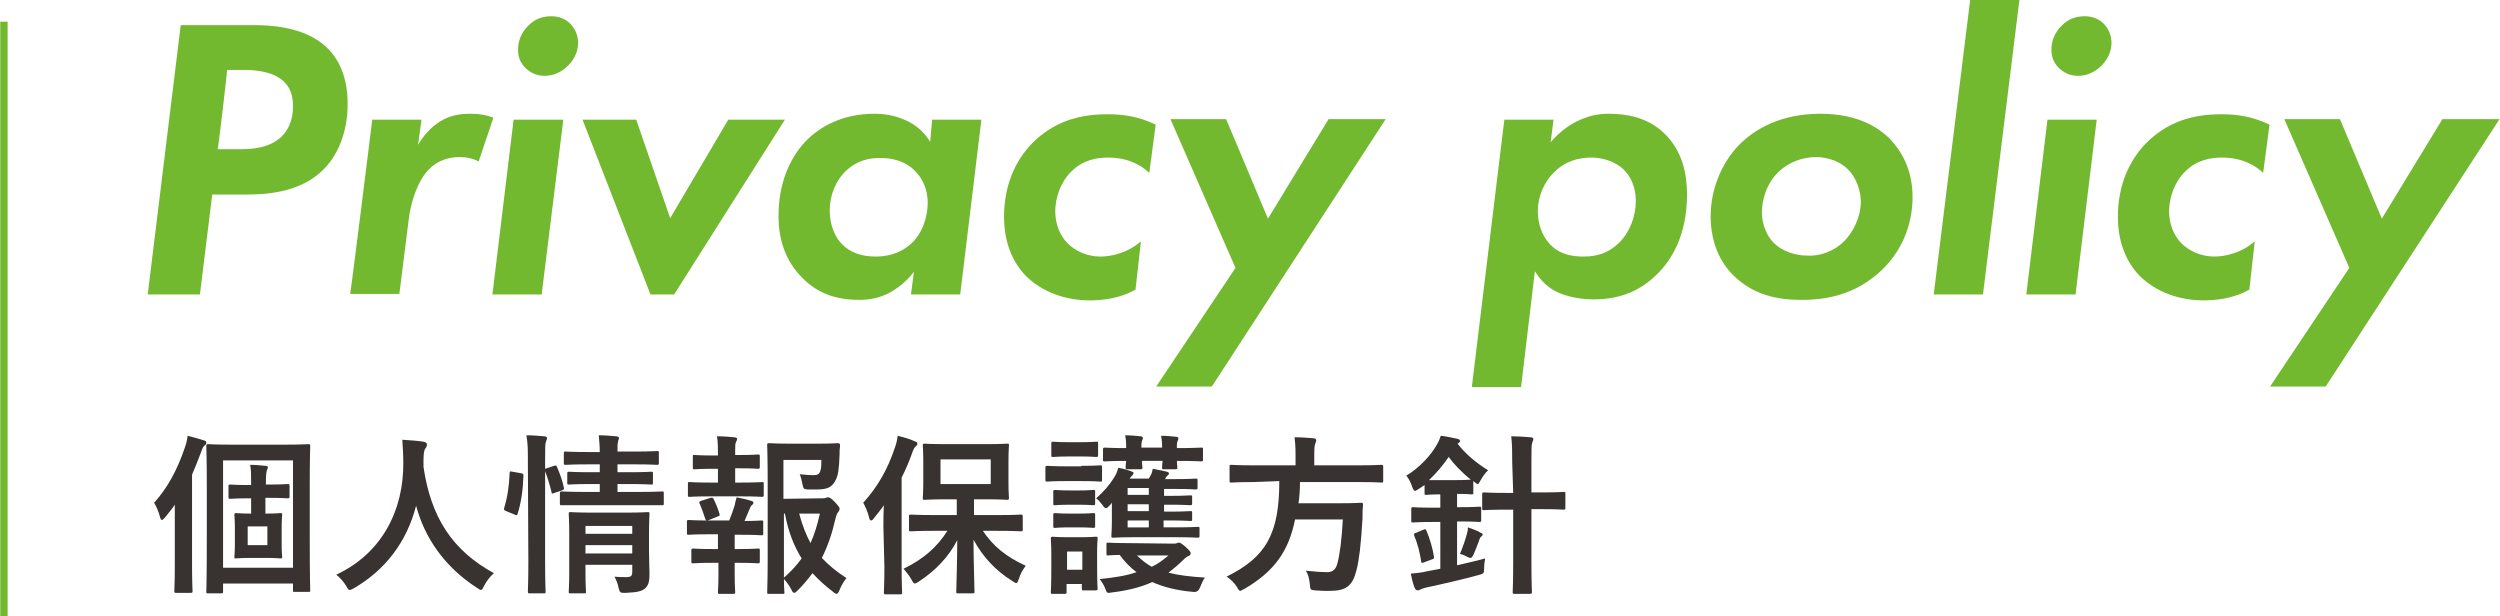
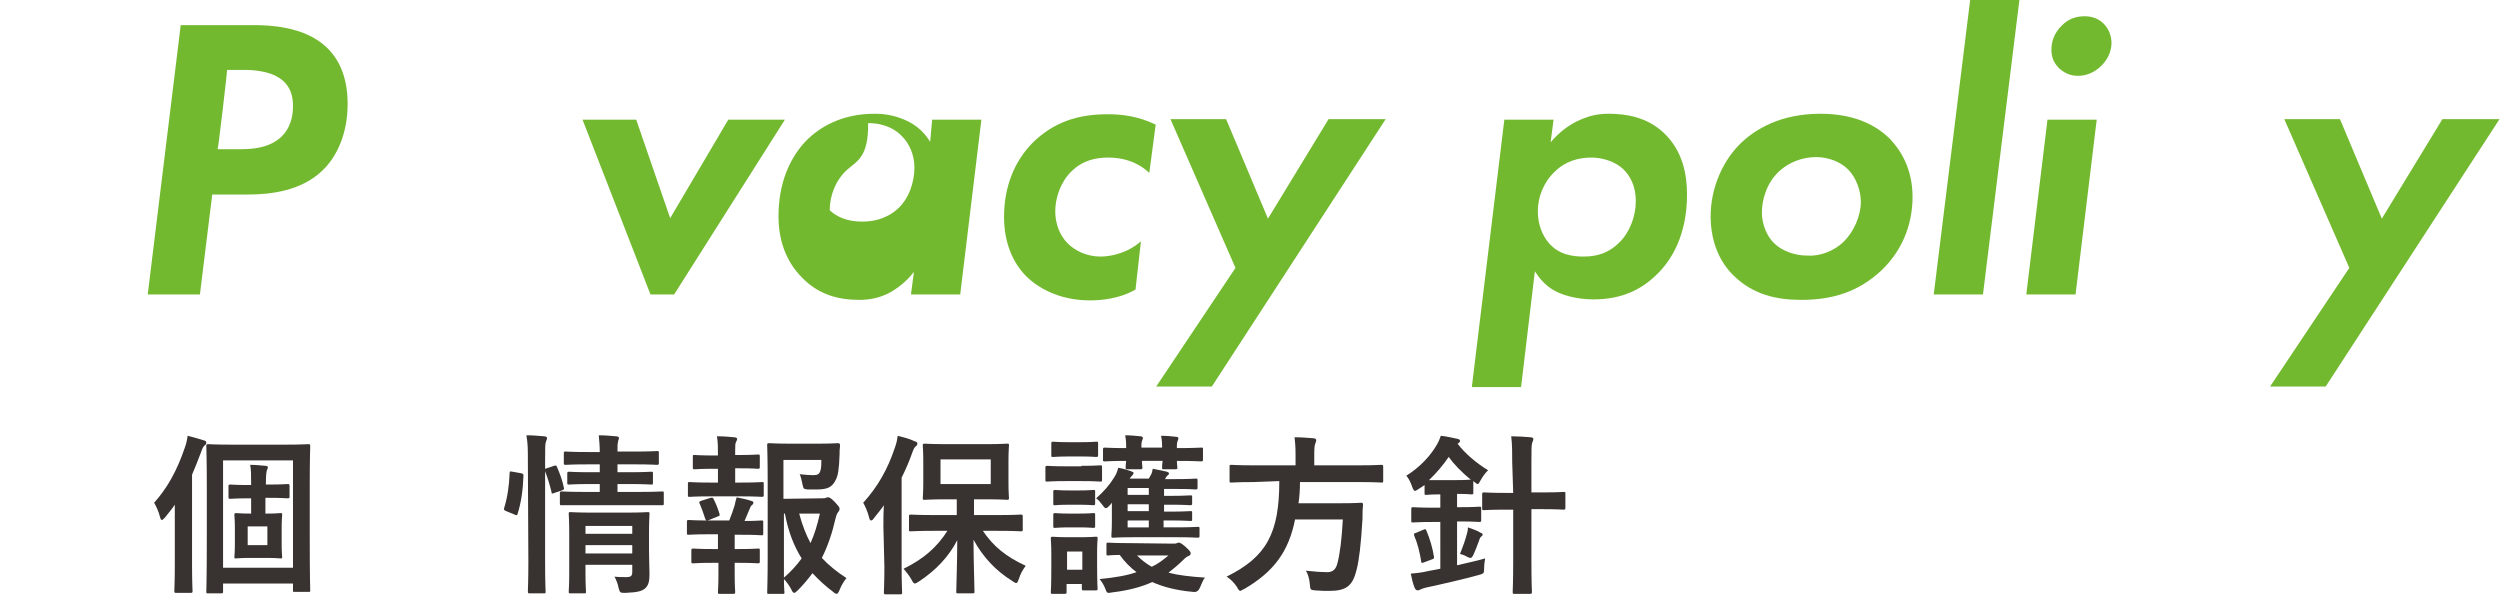
<svg xmlns="http://www.w3.org/2000/svg" version="1.1" id="_レイヤー_2" x="0px" y="0px" width="507.7px" height="125.1px" viewBox="0 0 507.7 125.1" style="enable-background:new 0 0 507.7 125.1;" xml:space="preserve">
  <style type="text/css">
	.st0{fill:#73B930;}
	.st1{fill:#383231;}
	.st2{fill:none;stroke:#73B930;stroke-width:1.5;stroke-miterlimit:10;}
</style>
  <g id="_テキスト">
    <g>
      <g>
        <path class="st0" d="M51.5,5.1c3,0,10.2,0.2,14.7,4.4c2.4,2.2,4.4,5.8,4.4,11.6c0,5.9-2.1,10.7-5.2,13.6     c-4.3,4.1-10.5,4.8-15,4.8h-7.3l-2.5,20.3H30l6.7-54.7C36.7,5.1,51.5,5.1,51.5,5.1z M44.2,30.3h4.5c2.5,0,5.7-0.2,8.2-2.3     c2.2-2,2.6-4.5,2.6-6.5c0-1.6-0.3-4.2-3-5.8c-1.7-1.1-4.6-1.5-6.6-1.5h-3.8C46.2,14.3,44.3,30.3,44.2,30.3z" />
-         <path class="st0" d="M75.6,24.3h10l-0.7,5.1c1-1.7,2.5-3.5,4.4-4.7c2.1-1.3,4.1-1.6,6.2-1.6c1.8,0,3.1,0.2,4.7,0.8l-3,8.9     c-1.1-0.6-2.4-0.9-3.9-0.9c-2.6,0-4.8,1-6.2,2.5c-2.2,2.2-3.7,6.6-4.1,10.2l-1.9,15.1h-10C71.2,59.8,75.6,24.3,75.6,24.3z" />
-         <path class="st0" d="M114.4,24.3L110,59.8h-10l4.3-35.5H114.4z M107.2,5.3c1.6-1.7,3.4-2,4.8-2c1.6,0,2.9,0.6,3.8,1.5     c1,1,1.6,2.4,1.6,3.9c0,1.2-0.4,3-2,4.6c-1.5,1.5-3.2,2.1-4.8,2.1s-2.8-0.6-3.8-1.5c-1-1-1.6-2.1-1.6-3.8     C105.2,8.4,105.8,6.7,107.2,5.3z" />
        <path class="st0" d="M129.2,24.3l6.9,20l11.8-20h11.5l-22.5,35.5h-4.8l-13.8-35.5H129.2z" />
-         <path class="st0" d="M189.3,24.3h10L195,59.8h-10l0.6-4.6c-1.8,2.4-3.9,3.6-4.5,4c-2.1,1.2-4.2,1.7-6.6,1.7     c-4.3,0-8.3-1.1-11.6-4.5c-3.4-3.4-4.8-7.8-4.8-12.5c0-6.4,2.1-11.6,5.5-15.2c2.9-3,7.5-5.6,14-5.6c2.5,0,4.8,0.5,7.1,1.7     c2,1.1,3.2,2.4,4.2,4L189.3,24.3L189.3,24.3z M172,34.5c-2.3,2.1-3.5,5.2-3.5,8.2c0,3.1,1.1,5.6,2.7,7.1c1.5,1.4,3.6,2.3,6.6,2.3     c2,0,4.7-0.4,7.1-2.5s3.5-5.5,3.5-8.5c0-2.5-1-4.8-2.5-6.3c-1.1-1.2-3.3-2.7-6.9-2.7C176.4,32,174,32.7,172,34.5L172,34.5z" />
+         <path class="st0" d="M189.3,24.3h10L195,59.8h-10l0.6-4.6c-1.8,2.4-3.9,3.6-4.5,4c-2.1,1.2-4.2,1.7-6.6,1.7     c-4.3,0-8.3-1.1-11.6-4.5c-3.4-3.4-4.8-7.8-4.8-12.5c0-6.4,2.1-11.6,5.5-15.2c2.9-3,7.5-5.6,14-5.6c2.5,0,4.8,0.5,7.1,1.7     c2,1.1,3.2,2.4,4.2,4L189.3,24.3L189.3,24.3z M172,34.5c-2.3,2.1-3.5,5.2-3.5,8.2c1.5,1.4,3.6,2.3,6.6,2.3     c2,0,4.7-0.4,7.1-2.5s3.5-5.5,3.5-8.5c0-2.5-1-4.8-2.5-6.3c-1.1-1.2-3.3-2.7-6.9-2.7C176.4,32,174,32.7,172,34.5L172,34.5z" />
        <path class="st0" d="M233.4,35.1c-1.5-1.4-4.1-3.1-8.4-3.1c-2.3,0-5.1,0.5-7.4,2.8c-2.2,2.1-3.3,5.4-3.3,8.1     c0,2.5,0.9,4.9,2.5,6.5c1.6,1.6,4,2.7,6.7,2.7c2.1,0,5.5-0.7,8.2-3.1l-1.1,9.8c-3.3,1.9-7,2.2-9.3,2.2c-5.1,0-9.8-1.8-13-5     c-2.5-2.6-4.4-6.5-4.4-12c0-6.2,2.2-11.3,5.7-14.9c4.3-4.3,9.3-5.9,15.3-5.9c3.1,0,6.2,0.4,9.8,2.1L233.4,35.1L233.4,35.1z" />
        <path class="st0" d="M250.9,54.4l-13.2-30.2h11.3l8.5,20.2l12.3-20.2h11.6l-35.3,54.3h-11.3L250.9,54.4L250.9,54.4z" />
        <path class="st0" d="M308.9,78.6h-10l6.6-54.3h10l-0.6,4.6c1.6-1.9,3.3-3.2,5.2-4.2c2.3-1.1,4.1-1.6,6.6-1.6     c3.6,0,7.8,0.7,11.2,3.9c3.9,3.7,4.7,8.6,4.7,12.5c0,8.3-3.2,13.4-6.1,16.2c-3.9,3.9-8.4,5.1-12.9,5.1c-1.5,0-5.3-0.2-8.3-2     c-1.5-0.9-2.7-2.3-3.6-3.7L308.9,78.6L308.9,78.6z M315.7,34.9c-2.3,2.2-3.4,5.2-3.4,8c0,2.6,0.9,4.9,2.2,6.4     c2,2.4,4.8,2.8,7.1,2.8c2.9,0,5.2-0.8,7.3-2.9c2.1-2.1,3.3-5.3,3.3-8.4c0-2.9-1.1-5.1-2.6-6.5c-1.5-1.4-4-2.3-6.4-2.3     C320.6,32,317.9,32.7,315.7,34.9z" />
        <path class="st0" d="M383.8,28.2c2.3,2.4,4.6,6.2,4.6,11.8c0,4.5-1.4,10.2-6.3,14.9c-4.7,4.4-10,6-16.3,6     c-5.1,0-9.8-1.1-13.7-4.9c-2.6-2.5-4.7-6.5-4.7-12.1c0-5.8,2.5-11.3,6.1-14.8c2.9-2.8,8-6,16.2-6     C376.7,23.1,381.1,25.5,383.8,28.2z M374.5,49c2-2,3.4-5.2,3.4-8c0-2.2-0.9-4.9-2.6-6.6c-1.6-1.6-4.1-2.5-6.5-2.5     c-2.8,0-5.6,1.1-7.5,2.9c-2.5,2.3-3.5,5.7-3.5,8.4c0,2.1,0.9,4.7,2.5,6.2c1.6,1.6,4.3,2.5,6.6,2.5     C369.4,52.1,372.4,51.1,374.5,49z" />
        <path class="st0" d="M410.1,0l-7.4,59.8h-10L400.1,0H410.1z" />
        <path class="st0" d="M425.8,24.3l-4.3,35.5h-10l4.3-35.5H425.8z M418.6,5.3c1.6-1.7,3.4-2,4.8-2c1.6,0,2.9,0.6,3.8,1.5     c1,1,1.6,2.4,1.6,3.9c0,1.2-0.4,3-2,4.6c-1.5,1.5-3.2,2.1-4.8,2.1s-2.8-0.6-3.8-1.5c-1-1-1.6-2.1-1.6-3.8     C416.6,8.4,417.2,6.7,418.6,5.3L418.6,5.3z" />
-         <path class="st0" d="M459.6,35.1c-1.5-1.4-4.1-3.1-8.4-3.1c-2.3,0-5.1,0.5-7.4,2.8c-2.2,2.1-3.3,5.4-3.3,8.1     c0,2.5,0.9,4.9,2.5,6.5c1.6,1.6,4,2.7,6.7,2.7c2.1,0,5.5-0.7,8.2-3.1l-1.1,9.8c-3.3,1.9-7,2.2-9.3,2.2c-5.1,0-9.8-1.8-13-5     c-2.5-2.6-4.4-6.5-4.4-12c0-6.2,2.2-11.3,5.7-14.9c4.3-4.3,9.3-5.9,15.3-5.9c3.1,0,6.2,0.4,9.8,2.1L459.6,35.1L459.6,35.1z" />
        <path class="st0" d="M477.1,54.4l-13.2-30.2h11.3l8.5,20.2l12.3-20.2h11.6l-35.3,54.3h-11.3L477.1,54.4L477.1,54.4z" />
        <path class="st1" d="M35.5,107.2c0-1.3,0-3,0-4.7c-0.6,0.9-1.3,1.7-2,2.6c-0.3,0.3-0.5,0.5-0.6,0.5c-0.2,0-0.3-0.2-0.4-0.6     c-0.3-1.2-0.8-2.2-1.2-2.9c2.6-2.9,4.6-6.4,6.2-11.1c0.3-0.8,0.5-1.6,0.6-2.5c1.2,0.3,2.2,0.6,3.2,0.9c0.4,0.1,0.6,0.2,0.6,0.5     c0,0.2-0.1,0.4-0.4,0.6c-0.2,0.2-0.4,0.5-0.7,1.4c-0.6,1.6-1.2,3.1-1.8,4.5v18.3c0,3.4,0.1,5.1,0.1,5.3c0,0.3,0,0.4-0.4,0.4h-2.9     c-0.3,0-0.4,0-0.4-0.4c0-0.2,0.1-1.9,0.1-5.3C35.5,114.8,35.5,107.2,35.5,107.2z M42.3,120.5c-0.4,0-0.4,0-0.4-0.4     c0-0.2,0.1-2.5,0.1-11.8v-8.9c0-6.2-0.1-8.5-0.1-8.8c0-0.3,0-0.4,0.4-0.4c0.2,0,1.4,0.1,4.8,0.1h10.7c3.4,0,4.6-0.1,4.8-0.1     c0.3,0,0.4,0,0.4,0.4c0,0.2-0.1,2.6-0.1,8v9.6c0,9.2,0.1,11.4,0.1,11.7c0,0.3,0,0.3-0.4,0.3h-2.7c-0.4,0-0.4,0-0.4-0.3v-1.4H45.3     v1.6c0,0.3,0,0.4-0.4,0.4C44.9,120.5,42.3,120.5,42.3,120.5z M45.3,115.3h14.2V93.5H45.3C45.3,93.5,45.3,115.3,45.3,115.3z      M53.9,101.2v3.1h0.1c2.1,0,2.7-0.1,2.9-0.1c0.4,0,0.4,0,0.4,0.4c0,0.2-0.1,0.9-0.1,2.7v3.1c0,1.8,0.1,2.5,0.1,2.7     c0,0.3,0,0.3-0.4,0.3c-0.2,0-0.9-0.1-2.9-0.1h-3.1c-2.1,0-2.7,0.1-2.9,0.1c-0.4,0-0.4,0-0.4-0.3c0-0.2,0.1-0.9,0.1-2.7v-3.1     c0-1.8-0.1-2.4-0.1-2.7c0-0.3,0-0.4,0.4-0.4c0.3,0,0.9,0.1,3,0.1v-3.1h-0.5c-2.6,0-3.5,0.1-3.7,0.1c-0.3,0-0.4,0-0.4-0.4v-2.1     c0-0.3,0-0.4,0.4-0.4c0.2,0,1.1,0.1,3.7,0.1h0.5v-0.3c0-1.8,0-2.8-0.2-3.8c1.1,0,2.1,0.1,3.1,0.2c0.3,0,0.5,0.1,0.5,0.3     c0,0.2-0.1,0.3-0.2,0.6c-0.1,0.3-0.2,1-0.2,2.6v0.3h0.7c2.6,0,3.5-0.1,3.7-0.1c0.3,0,0.4,0,0.4,0.4v2.1c0,0.3,0,0.4-0.4,0.4     c-0.2,0-1.1-0.1-3.7-0.1H53.9z M54.3,106.9h-4v3.8h4V106.9z" />
-         <path class="st1" d="M98.3,119c-0.3,0.6-0.4,0.8-0.6,0.8c-0.2,0-0.4-0.1-0.8-0.4c-6.7-4.3-10.7-10.3-12.4-16.7     c-1.9,7.4-6.3,13.1-12.7,16.8c-0.4,0.2-0.6,0.3-0.8,0.3c-0.2,0-0.4-0.2-0.7-0.8c-0.6-1-1.3-1.7-2-2.3c9.2-4.3,13.7-13,13.6-22.8     c0-1.5-0.1-3-0.2-4.6c1.4,0.1,3,0.2,4.3,0.4c0.5,0.1,0.7,0.3,0.7,0.6c0,0.4-0.2,0.6-0.4,0.9c-0.2,0.3-0.3,1.2-0.3,2.3     c0,0.4,0,0.8,0,1.3c1.5,10.3,5.9,17,14.3,21.6C99.5,117.1,98.8,118,98.3,119L98.3,119z" />
        <path class="st1" d="M105.8,96.1c0.5,0.1,0.5,0.2,0.5,0.6c-0.1,2.9-0.5,5.5-1.2,7.7c-0.1,0.3-0.2,0.3-0.6,0.1l-1.7-0.7     c-0.5-0.2-0.5-0.3-0.4-0.7c0.6-1.9,1-4.3,1.1-7.1c0-0.3,0.1-0.3,0.6-0.2L105.8,96.1z M107.2,93.7c0-2.5,0-3.6-0.3-5.3     c1.3,0,2.4,0.1,3.6,0.2c0.3,0,0.6,0.2,0.6,0.3c0,0.2-0.1,0.5-0.2,0.7c-0.2,0.5-0.2,1.3-0.2,3.9V114c0,4,0.1,6,0.1,6.1     c0,0.4,0,0.4-0.4,0.4h-2.8c-0.3,0-0.4,0-0.4-0.4c0-0.2,0.1-2.2,0.1-6.1L107.2,93.7L107.2,93.7z M112.5,94.6     c0.4-0.1,0.5-0.1,0.6,0.2c0.6,1.4,1.1,2.7,1.4,4.2c0.1,0.3,0.1,0.4-0.4,0.6l-1.5,0.5c-0.5,0.2-0.6,0.2-0.6-0.2     c-0.4-1.6-0.8-2.9-1.3-4.2c-0.1-0.4-0.1-0.5,0.3-0.6C111.1,95.1,112.5,94.6,112.5,94.6z M118.9,102.6c-3.4,0-4.6,0-4.8,0     c-0.4,0-0.4,0-0.4-0.4v-2c0-0.3,0-0.4,0.4-0.4c0.2,0,1.4,0.1,4.8,0.1h2.9v-1.6h-1.8c-3.2,0-4.2,0.1-4.4,0.1c-0.4,0-0.4,0-0.4-0.4     v-1.8c0-0.3,0-0.4,0.4-0.4c0.2,0,1.3,0.1,4.4,0.1h1.8v-1.6h-2.3c-3.3,0-4.4,0.1-4.6,0.1c-0.3,0-0.4,0-0.4-0.4v-1.9     c0-0.4,0-0.4,0.4-0.4c0.2,0,1.3,0.1,4.6,0.1h2.3c0-1.2-0.1-2.2-0.2-3.4c1.3,0,2.3,0.1,3.5,0.2c0.4,0,0.6,0.2,0.6,0.3     c0,0.3-0.2,0.6-0.2,0.9c-0.1,0.3-0.1,0.9-0.1,1.9h3.4c3.3,0,4.4-0.1,4.6-0.1c0.4,0,0.4,0,0.4,0.4V94c0,0.3,0,0.4-0.4,0.4     c-0.2,0-1.3-0.1-4.6-0.1h-3.4v1.6h2.4c3.1,0,4.2-0.1,4.4-0.1c0.4,0,0.4,0,0.4,0.4V98c0,0.4,0,0.4-0.4,0.4c-0.2,0-1.3-0.1-4.4-0.1     h-2.4v1.6h4.3c3.4,0,4.6-0.1,4.7-0.1c0.4,0,0.4,0,0.4,0.4v2c0,0.4,0,0.4-0.4,0.4c-0.2,0-1.4,0-4.7,0     C129.5,102.6,118.9,102.6,118.9,102.6z M131.8,111.7c0,1.8,0.1,3.8,0.1,4.9c0,1.4-0.2,2.3-0.9,2.9c-0.6,0.5-1.4,0.8-4,0.9     c-1.1,0-1.1,0-1.4-1.1c-0.1-0.7-0.5-1.6-0.8-2.2c0.8,0.1,1.8,0.1,2.4,0.1c1,0,1.2-0.3,1.2-1.1v-1.4h-9.5v1.6     c0,2.4,0.1,3.6,0.1,3.8c0,0.4,0,0.4-0.4,0.4h-2.7c-0.4,0-0.4,0-0.4-0.4c0-0.2,0.1-1.2,0.1-3.7v-8.2c0-2.4-0.1-3.6-0.1-3.8     c0-0.4,0-0.4,0.4-0.4c0.2,0,1.3,0.1,4.3,0.1h7c3.1,0,4.1-0.1,4.3-0.1c0.4,0,0.4,0,0.4,0.4c0,0.2-0.1,1.5-0.1,4.1L131.8,111.7     L131.8,111.7z M118.9,106.8v1.6h9.5v-1.6C128.4,106.8,118.9,106.8,118.9,106.8z M128.4,112.4v-1.7h-9.5v1.7H128.4z" />
        <path class="st1" d="M145.8,98v-2.8h-0.9c-2.7,0-3.6,0.1-3.8,0.1c-0.4,0-0.4,0-0.4-0.4v-2.2c0-0.3,0-0.3,0.4-0.3     c0.2,0,1.1,0.1,3.8,0.1h0.9v-0.1c0-1.5,0-2.6-0.2-3.8c1.3,0,2.5,0.1,3.5,0.2c0.4,0,0.6,0.2,0.6,0.3c0,0.2-0.1,0.4-0.2,0.6     c-0.2,0.3-0.2,0.8-0.2,1.8v0.9h0.8c2.7,0,3.6-0.1,3.8-0.1c0.3,0,0.4,0,0.4,0.3v2.2c0,0.3,0,0.4-0.4,0.4c-0.2,0-1.1-0.1-3.8-0.1     h-0.8V98h1.2c3,0,4-0.1,4.2-0.1c0.4,0,0.4,0,0.4,0.4v2.2c0,0.3,0,0.4-0.4,0.4c-0.2,0-1.2-0.1-4.2-0.1h-6.3     c-2.9,0-3.9,0.1-4.1,0.1c-0.4,0-0.4,0-0.4-0.4v-2.2c0-0.4,0-0.4,0.4-0.4c0.2,0,1.2,0.1,4.1,0.1H145.8z M145.8,111.4v-2.9H144     c-2.9,0-3.9,0.1-4.1,0.1c-0.4,0-0.4,0-0.4-0.4v-2.2c0-0.3,0-0.4,0.4-0.4c0.2,0,1.2,0.1,4.1,0.1h4.1c0.4-1,0.8-2.1,1.1-3.1     c0.1-0.5,0.2-1,0.4-1.6c1,0.2,2,0.4,2.9,0.7c0.4,0.1,0.5,0.2,0.5,0.4s-0.1,0.3-0.2,0.4c-0.2,0.1-0.4,0.4-0.5,0.7     c-0.4,1-0.7,1.6-1.1,2.6c2.3,0,3.1-0.1,3.4-0.1c0.4,0,0.4,0,0.4,0.4v2.2c0,0.4,0,0.4-0.4,0.4c-0.2,0-1.2-0.1-4.1-0.1h-1.3v2.9     h0.9c2.7,0,3.6-0.1,3.8-0.1c0.4,0,0.4,0,0.4,0.4v2.2c0,0.3,0,0.4-0.4,0.4c-0.2,0-1.1-0.1-3.8-0.1h-0.9v2.3c0,2.3,0.1,3.5,0.1,3.6     c0,0.3,0,0.4-0.4,0.4h-2.7c-0.4,0-0.4,0-0.4-0.4c0-0.2,0.1-1.3,0.1-3.6v-2.3h-1.2c-2.7,0-3.6,0.1-3.9,0.1c-0.4,0-0.4,0-0.4-0.4     v-2.2c0-0.3,0-0.4,0.4-0.4c0.2,0,1.1,0.1,3.9,0.1H145.8L145.8,111.4z M144,105.6c-0.1,0-0.3,0.1-0.4,0.1c-0.2,0-0.3-0.1-0.4-0.4     c-0.4-1.2-0.7-2.1-1.1-3c-0.2-0.4-0.1-0.4,0.3-0.6l1.9-0.6c0.4-0.1,0.5,0,0.6,0.2c0.5,1,0.9,2,1.2,3c0.1,0.3,0.1,0.5-0.4,0.6     L144,105.6L144,105.6z M166.7,101.2c0.6,0,0.8,0,1-0.1s0.3-0.1,0.5-0.1s0.5,0.1,1.3,0.9c0.8,0.9,1,1.1,1,1.4     c0,0.3-0.1,0.4-0.2,0.6c-0.3,0.3-0.4,0.6-0.6,1.3c-0.7,3.1-1.6,5.7-2.8,8.1c1.4,1.5,3,2.8,5,4.1c-0.5,0.6-1,1.4-1.4,2.4     c-0.2,0.5-0.4,0.8-0.6,0.8c-0.1,0-0.4-0.1-0.7-0.4c-1.6-1.2-2.9-2.4-4.2-3.8c-0.9,1.2-1.9,2.4-3,3.5c-0.4,0.3-0.5,0.5-0.7,0.5     c-0.2,0-0.4-0.2-0.6-0.7c-0.5-0.9-1-1.6-1.5-2.1c0,1.6,0.1,2.6,0.1,2.7c0,0.3,0,0.3-0.4,0.3h-2.7c-0.4,0-0.4,0-0.4-0.3     c0-0.2,0.1-2.6,0.1-7.3V97.8c0-4.8-0.1-7.2-0.1-7.4c0-0.3,0-0.4,0.4-0.4c0.2,0,1.6,0.1,4.3,0.1h5.6c2.8,0,3.7-0.1,4-0.1     c0.4,0,0.5,0.1,0.5,0.5c-0.1,0.7-0.1,1.2-0.1,1.8c-0.1,2.9-0.3,4.3-0.8,5.2c-0.7,1.4-1.6,1.9-3.8,1.9c-0.6,0-1.2,0-1.9,0     c-0.8-0.1-0.8-0.1-1-0.9c-0.2-1-0.4-1.8-0.6-2.2c1,0.1,1.9,0.2,2.7,0.2c0.9,0,1.3-0.2,1.5-0.9c0.2-0.6,0.2-1.4,0.2-2.2h-7.7v7.9     L166.7,101.2L166.7,101.2z M159.1,117.4c1.5-1.3,2.7-2.6,3.7-4c-1.5-2.4-2.7-5.3-3.4-9.1h-0.2V117.4z M162.3,104.3     c0.6,2.3,1.4,4.3,2.3,6c0.8-1.8,1.4-3.7,1.9-6H162.3L162.3,104.3z" />
        <path class="st1" d="M179.4,107c0-1.3,0-2.9,0.1-4.4c-0.6,0.9-1.3,1.7-2,2.6c-0.2,0.3-0.4,0.5-0.6,0.5c-0.2,0-0.3-0.2-0.4-0.6     c-0.3-1.2-0.8-2.3-1.2-3c3-3.3,5-6.9,6.4-11.1c0.3-0.8,0.5-1.6,0.6-2.5c1.2,0.3,2.4,0.6,3.4,1.1c0.4,0.1,0.6,0.2,0.6,0.5     c0,0.2-0.1,0.4-0.4,0.6c-0.2,0.2-0.4,0.5-0.7,1.4c-0.6,1.7-1.3,3.3-2.1,4.9v18c0,3.4,0.1,5.1,0.1,5.3c0,0.3,0,0.4-0.4,0.4h-2.9     c-0.3,0-0.4,0-0.4-0.4c0-0.2,0.1-1.9,0.1-5.3L179.4,107L179.4,107z M189.9,107.8c-3.5,0-4.7,0.1-4.9,0.1c-0.4,0-0.4,0-0.4-0.4     v-2.6c0-0.3,0-0.4,0.4-0.4c0.2,0,1.4,0.1,4.9,0.1h4.4v-3.2h-2c-3.1,0-4.2,0.1-4.5,0.1c-0.4,0-0.4,0-0.4-0.4     c0-0.2,0.1-1.1,0.1-3.1v-4.4c0-2-0.1-2.8-0.1-3.1c0-0.3,0-0.4,0.4-0.4c0.2,0,1.3,0.1,4.5,0.1h7.8c3.1,0,4.2-0.1,4.4-0.1     c0.4,0,0.4,0,0.4,0.4c0,0.2-0.1,1.1-0.1,3.1V98c0,2,0.1,2.9,0.1,3.1c0,0.3,0,0.4-0.4,0.4c-0.2,0-1.3-0.1-4.4-0.1h-2.3v3.2h4.7     c3.4,0,4.6-0.1,4.8-0.1c0.3,0,0.4,0,0.4,0.4v2.6c0,0.3,0,0.4-0.4,0.4c-0.2,0-1.4-0.1-4.8-0.1h-2.9c2.1,3.1,4.6,5.2,8.7,7.1     c-0.6,0.8-1.1,1.7-1.4,2.7c-0.2,0.5-0.3,0.8-0.5,0.8c-0.2,0-0.4-0.1-0.8-0.4c-3.4-2.1-6-4.9-7.9-8.4c0,4.4,0.2,9.3,0.2,10.5     c0,0.3,0,0.4-0.4,0.4h-2.9c-0.4,0-0.4,0-0.4-0.4c0-1.2,0.2-5.9,0.2-10.4c-1.7,3.3-4.3,6.1-7.8,8.4c-0.4,0.2-0.6,0.4-0.8,0.4     s-0.4-0.2-0.7-0.8c-0.5-0.9-1.1-1.6-1.6-2.2c4.1-2,6.8-4.4,8.9-7.7L189.9,107.8L189.9,107.8z M201.2,93.3H191v5h10.2V93.3z" />
        <path class="st1" d="M219.6,94.6c2.7,0,3.6-0.1,3.8-0.1c0.4,0,0.4,0,0.4,0.4v2.5c0,0.4,0,0.4-0.4,0.4c-0.2,0-1.1-0.1-3.8-0.1     h-3.1c-2.7,0-3.6,0.1-3.8,0.1c-0.4,0-0.4,0-0.4-0.4V95c0-0.3,0-0.4,0.4-0.4c0.2,0,1.1,0.1,3.8,0.1H219.6z M222.8,114.5     c0,4.1,0.1,4.8,0.1,5c0,0.3,0,0.4-0.4,0.4h-2.4c-0.3,0-0.4,0-0.4-0.4v-0.9h-3.1v1.6c0,0.3,0,0.4-0.4,0.4h-2.4     c-0.4,0-0.4,0-0.4-0.4c0-0.2,0.1-1,0.1-5.3v-2.2c0-2.2-0.1-3-0.1-3.3c0-0.3,0-0.4,0.4-0.4c0.2,0,1,0.1,3.3,0.1h2.1     c2.3,0,3-0.1,3.3-0.1c0.4,0,0.4,0,0.4,0.4c0,0.2-0.1,1.1-0.1,2.7V114.5z M219.4,89.8c2.3,0,3-0.1,3.2-0.1c0.4,0,0.4,0,0.4,0.4     v2.3c0,0.3,0,0.4-0.4,0.4c-0.2,0-0.9-0.1-3.2-0.1h-2.2c-2.3,0-3,0.1-3.3,0.1c-0.4,0-0.4,0-0.4-0.4v-2.3c0-0.3,0-0.4,0.4-0.4     c0.2,0,0.9,0.1,3.3,0.1H219.4z M219,99.6c2.1,0,2.8-0.1,3-0.1c0.4,0,0.4,0,0.4,0.4v2.3c0,0.3,0,0.4-0.4,0.4c-0.2,0-0.9-0.1-3-0.1     h-1.7c-2.2,0-2.8,0.1-3,0.1c-0.4,0-0.4,0-0.4-0.4v-2.3c0-0.3,0-0.4,0.4-0.4c0.2,0,0.9,0.1,3,0.1H219z M219,104.3     c2.1,0,2.8-0.1,3-0.1c0.4,0,0.4,0,0.4,0.4v2.2c0,0.3,0,0.4-0.4,0.4c-0.2,0-0.9-0.1-3-0.1h-1.7c-2.2,0-2.8,0.1-3,0.1     c-0.4,0-0.4,0-0.4-0.4v-2.2c0-0.3,0-0.4,0.4-0.4c0.2,0,0.9,0.1,3,0.1H219z M216.7,112v3.7h3.1V112H216.7z M225.4,102.6     c-0.4,0.4-0.6,0.6-0.8,0.6s-0.4-0.2-0.6-0.5c-0.5-0.6-0.9-1.2-1.4-1.5c1.5-1.3,2.8-2.8,3.7-4.3c0.4-0.6,0.6-1.2,0.8-1.9     c1.2,0.2,2,0.5,2.6,0.7c0.5,0.2,0.5,0.2,0.5,0.4c0,0.1-0.1,0.3-0.3,0.5c-0.1,0.1-0.3,0.3-0.5,0.6h3.9l0.5-0.9     c0.2-0.4,0.2-0.7,0.3-1.1c1,0.2,2.1,0.4,2.9,0.6c0.2,0.1,0.4,0.2,0.4,0.3c0,0.2-0.1,0.3-0.2,0.4c-0.2,0.1-0.4,0.4-0.5,0.6     l-0.1,0.2h2.2c2.8,0,3.7-0.1,4-0.1c0.4,0,0.4,0,0.4,0.4v1.4c0,0.3,0,0.4-0.4,0.4c-0.2,0-1.1-0.1-4-0.1h-2.4v1.4h1.6     c2.3,0,3.5-0.1,3.7-0.1c0.4,0,0.4,0,0.4,0.4v1.2c0,0.3,0,0.4-0.4,0.4c-0.2,0-1.4-0.1-3.7-0.1h-1.6v1.4h1.6c2.3,0,3.5-0.1,3.7-0.1     c0.4,0,0.4,0,0.4,0.4v1.2c0,0.4,0,0.4-0.4,0.4c-0.2,0-1.5-0.1-3.7-0.1h-1.7v1.4h2.4c3.2,0,4.3-0.1,4.5-0.1c0.4,0,0.4,0,0.4,0.4     v1.4c0,0.3,0,0.4-0.4,0.4c-0.2,0-1.3-0.1-4.5-0.1h-8.1c-3.2,0-4.3,0.1-4.5,0.1c-0.4,0-0.4,0-0.4-0.4c0-0.3,0.1-1.3,0.1-3v-2     c0-0.6,0-1.2,0-1.7L225.4,102.6L225.4,102.6z M238.1,110.4c0.5,0,0.7,0,0.9-0.1c0.2-0.1,0.3-0.1,0.4-0.1c0.2,0,0.5,0.1,1.3,0.8     c0.9,0.8,1.1,1.1,1.1,1.3c0,0.3-0.1,0.5-0.4,0.6c-0.3,0.1-0.6,0.3-1.1,0.8c-1,1-2,1.8-3,2.6c1.9,0.5,4.3,0.8,7.4,1     c-0.4,0.5-0.7,1.3-1,2c-0.3,0.7-0.7,1-1.4,0.9c-3.4-0.3-6.1-1-8.3-2c-2.2,1-4.8,1.7-8.1,2.1c-1.1,0.2-1.1,0.2-1.5-0.9     c-0.3-0.7-0.6-1.2-1.1-1.8c3-0.3,5.5-0.7,7.5-1.4c-1.3-1-2.4-2.1-3.4-3.5c-1.5,0-2.1,0.1-2.3,0.1c-0.4,0-0.4,0-0.4-0.4v-1.8     c0-0.4,0-0.4,0.4-0.4c0.2,0,1.3,0.1,4.4,0.1L238.1,110.4L238.1,110.4z M228.7,90.6c0-1.1-0.1-1.6-0.2-2.2c1.1,0,2.1,0.1,3.1,0.2     c0.3,0,0.5,0.2,0.5,0.3c0,0.2,0,0.2-0.1,0.4c-0.1,0.2-0.2,0.6-0.2,1.1v0.5h4.2v-0.2c0-1.1-0.1-1.6-0.2-2.2c1.1,0,2.1,0.1,3,0.2     c0.3,0,0.5,0.1,0.5,0.3c0,0.2,0,0.2-0.1,0.4c-0.1,0.2-0.2,0.6-0.2,1.1v0.5h0.2c3.3,0,4.5-0.1,4.7-0.1c0.4,0,0.4,0,0.4,0.4v2     c0,0.3,0,0.4-0.4,0.4c-0.2,0-1.4-0.1-4.7-0.1h-0.2c0,0.7,0.1,1.2,0.1,1.3c0,0.3,0,0.4-0.4,0.4h-2.3c-0.4,0-0.4,0-0.4-0.4     c0-0.2,0-0.6,0.1-1.3h-4.2c0,0.7,0.1,1.2,0.1,1.3c0,0.3,0,0.4-0.4,0.4H229c-0.4,0-0.4,0-0.4-0.4c0-0.2,0-0.6,0.1-1.3     c-3,0-4.1,0.1-4.3,0.1c-0.4,0-0.4,0-0.4-0.4v-2c0-0.3,0-0.4,0.4-0.4c0.2,0,1.3,0.1,4.3,0.1L228.7,90.6L228.7,90.6z M233.3,100.5     v-1.4H229v1.4H233.3z M233.3,103.8v-1.4H229v1.4H233.3z M233.3,107.1v-1.4H229v1.4H233.3z M230.9,112.8c0.9,0.9,1.9,1.7,3,2.3     c1.3-0.6,2.3-1.4,3.4-2.3H230.9z" />
        <path class="st1" d="M254.5,97.9c-3.1,0-4.2,0.1-4.4,0.1c-0.4,0-0.4,0-0.4-0.4v-2.8c0-0.4,0-0.4,0.4-0.4c0.2,0,1.3,0.1,4.4,0.1     h8.6v-2.3c0-1.5-0.1-2.6-0.2-3.4c1.3,0,2.6,0.1,3.8,0.2c0.4,0,0.6,0.2,0.6,0.4c0,0.2-0.1,0.5-0.2,0.7c-0.1,0.3-0.2,0.7-0.2,2v2.4     h9.2c3.1,0,4.2-0.1,4.4-0.1c0.3,0,0.4,0,0.4,0.4v2.8c0,0.4,0,0.4-0.4,0.4c-0.2,0-1.3-0.1-4.4-0.1h-12.1c0,1.5-0.1,3-0.3,4.3h8.6     c2.9,0,3.9-0.1,4.1-0.1c0.4,0,0.4,0.1,0.4,0.5c-0.1,0.9-0.1,1.9-0.1,2.7c-0.3,5.2-0.7,8.5-1.2,10.4c-0.8,3.3-2.1,4.3-5.6,4.3     c-0.6,0-1.6,0-2.8-0.1c-1-0.1-1-0.1-1.1-1.3c-0.1-1.1-0.4-2.1-0.8-2.7c1.8,0.2,3.4,0.3,4.3,0.3c1.2,0,1.8-0.6,2.1-1.8     c0.5-1.8,0.9-5,1.1-8.9H263c-1.3,6.5-4.3,10.6-10.3,14.1c-0.5,0.2-0.7,0.4-0.8,0.4c-0.2,0-0.4-0.2-0.7-0.8     c-0.6-0.9-1.3-1.6-2.1-2.1c8.1-4,10.7-8.8,10.7-19.4L254.5,97.9L254.5,97.9z" />
        <path class="st1" d="M288.1,99.3c-0.4,0.2-0.6,0.4-0.7,0.4c-0.2,0-0.4-0.2-0.6-0.8c-0.3-0.9-0.7-1.7-1.2-2.3     c2.9-1.8,5-4.2,6.2-6.3c0.4-0.7,0.6-1.2,0.8-1.8c1.1,0.1,2.3,0.4,3.3,0.6c0.4,0.1,0.6,0.2,0.6,0.4c0,0.2-0.1,0.4-0.5,0.6     c1.5,2,3.9,4,6.2,5.4c-0.5,0.5-1,1.1-1.5,2c-0.3,0.5-0.4,0.8-0.6,0.8c-0.2,0-0.4-0.2-0.9-0.6v2.3c0,0.4,0,0.4-0.4,0.4     c-0.2,0-0.8-0.1-2.9-0.1v2.7h0.6c2.8,0,3.7-0.1,3.9-0.1c0.4,0,0.4,0,0.4,0.4v2.3c0,0.3,0,0.4-0.4,0.4c-0.2,0-1.1-0.1-3.9-0.1     h-0.6v8.9c2-0.5,4.1-0.9,5.7-1.4c-0.1,0.6-0.2,1.3-0.2,2c0,1.1-0.1,1.1-1.2,1.4c-2.9,0.8-7.2,1.8-10.5,2.5     c-0.5,0.1-1,0.3-1.2,0.4c-0.2,0.1-0.4,0.2-0.6,0.2c-0.2,0-0.5-0.2-0.6-0.5c-0.4-0.9-0.6-2-0.8-2.9c1.1-0.1,2.2-0.2,3.4-0.5     l2.6-0.5V106H291c-2.8,0-3.7,0.1-4,0.1c-0.4,0-0.4,0-0.4-0.4v-2.3c0-0.3,0-0.4,0.4-0.4c0.2,0,1.2,0.1,4,0.1h1.5v-2.7     c-2,0-2.6,0.1-2.8,0.1c-0.4,0-0.4,0-0.4-0.4v-1.6L288.1,99.3L288.1,99.3z M289,107.6c0.5-0.2,0.5-0.2,0.7,0.2     c0.7,1.7,1.2,3.4,1.5,5.2c0.1,0.3,0,0.5-0.4,0.6l-1.6,0.6c-0.5,0.2-0.6,0.1-0.6-0.3c-0.3-1.8-0.7-3.5-1.4-5.1     c-0.1-0.3-0.1-0.5,0.4-0.6L289,107.6L289,107.6z M295.7,97.5c2.1,0,2.8-0.1,3-0.1c-1.8-1.4-3.5-3.2-4.5-4.6     c-1.1,1.6-2.5,3.3-4,4.7c0.5,0,1.2,0,2.5,0L295.7,97.5L295.7,97.5z M297.9,108.4c0.1-0.3,0.2-0.7,0.2-1.3c0.9,0.3,2,0.7,2.6,1.1     c0.3,0.1,0.4,0.2,0.4,0.4c0,0.1-0.1,0.2-0.2,0.3c-0.2,0.1-0.4,0.4-0.5,0.8c-0.3,0.8-0.7,1.9-1.1,2.8c-0.3,0.6-0.4,0.8-0.7,0.8     c-0.2,0-0.4-0.1-0.8-0.3c-0.5-0.3-0.9-0.4-1.3-0.5C297.1,111,297.6,109.6,297.9,108.4L297.9,108.4z M307.1,93.9     c0-2.2,0-3.6-0.2-5.3c1.3,0,2.7,0.1,3.9,0.2c0.4,0,0.6,0.2,0.6,0.3c0,0.2-0.1,0.5-0.2,0.7c-0.2,0.5-0.2,1.3-0.2,3.9v6.3h2.2     c3.1,0,4.2-0.1,4.3-0.1c0.4,0,0.4,0,0.4,0.4v2.8c0,0.3,0,0.4-0.4,0.4c-0.2,0-1.3-0.1-4.3-0.1h-2.2v10.6c0,4,0.1,6,0.1,6.2     c0,0.3,0,0.4-0.4,0.4h-3.1c-0.4,0-0.4,0-0.4-0.4c0-0.2,0.1-2.2,0.1-6.1v-10.6h-1.5c-3.1,0-4.2,0.1-4.4,0.1c-0.4,0-0.4,0-0.4-0.4     v-2.8c0-0.3,0-0.4,0.4-0.4c0.2,0,1.3,0.1,4.4,0.1h1.5L307.1,93.9L307.1,93.9z" />
      </g>
-       <line class="st2" x1="0.8" y1="4.4" x2="0.8" y2="125.1" />
    </g>
  </g>
</svg>